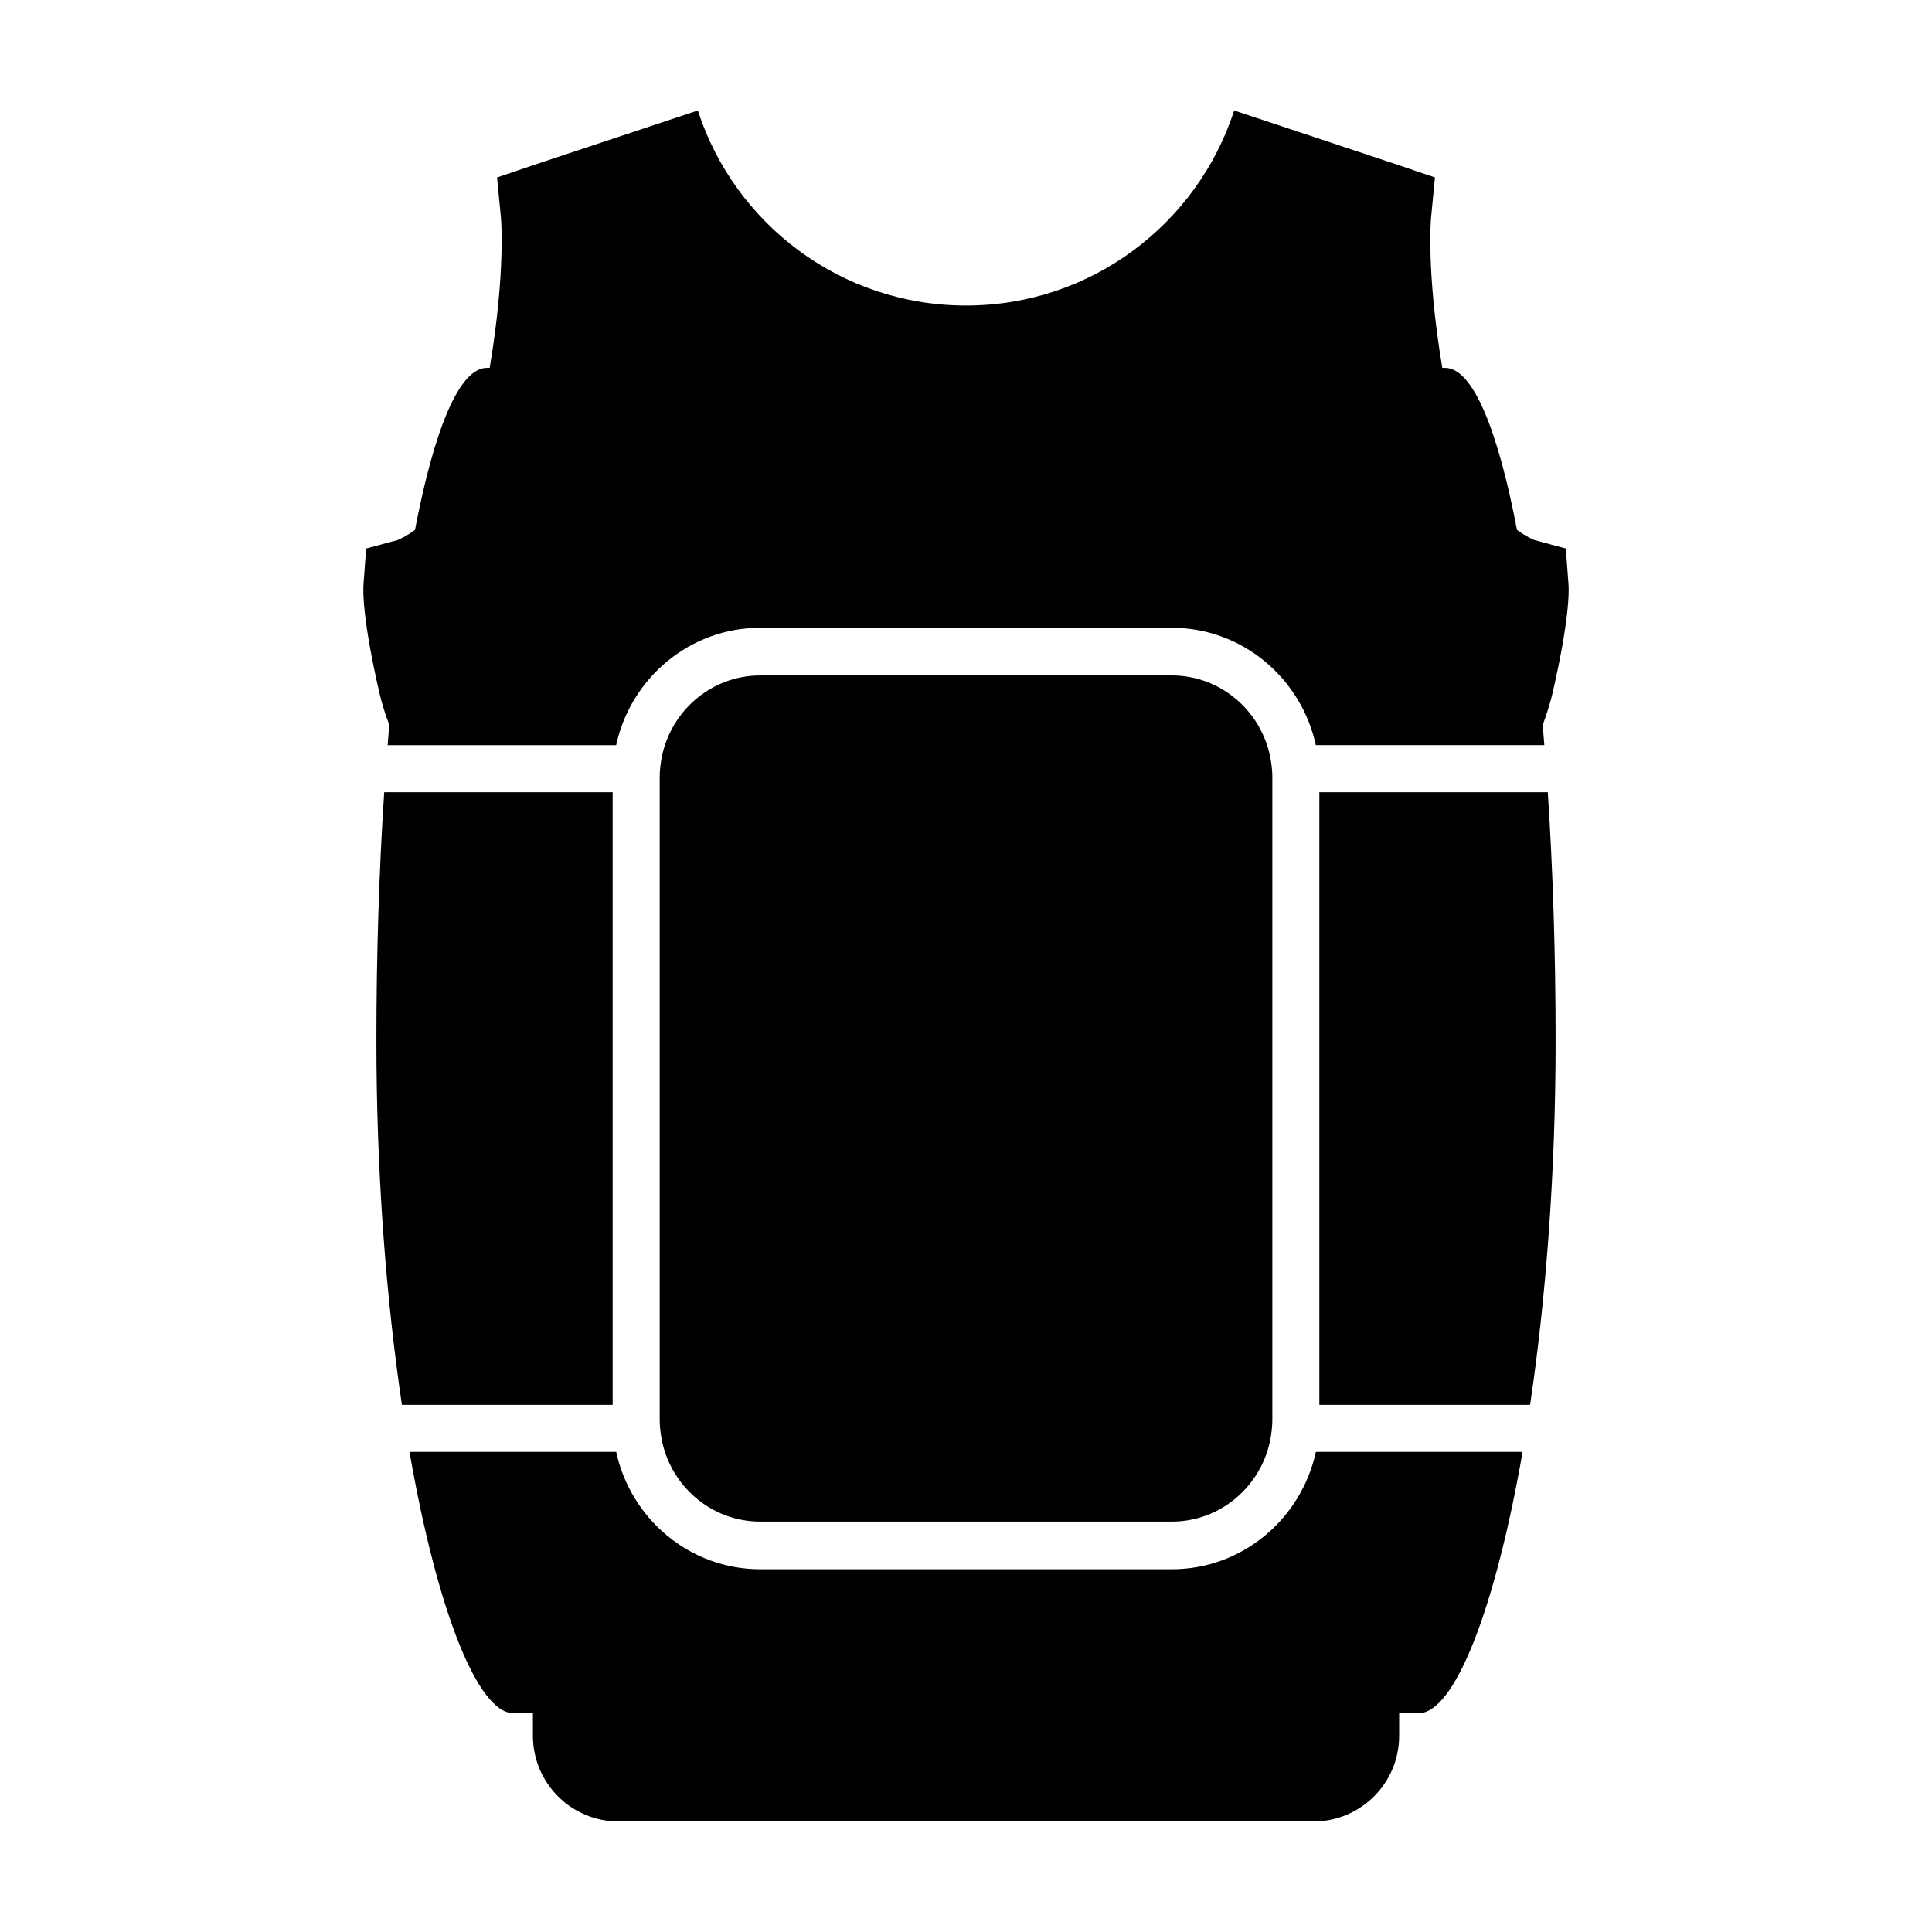
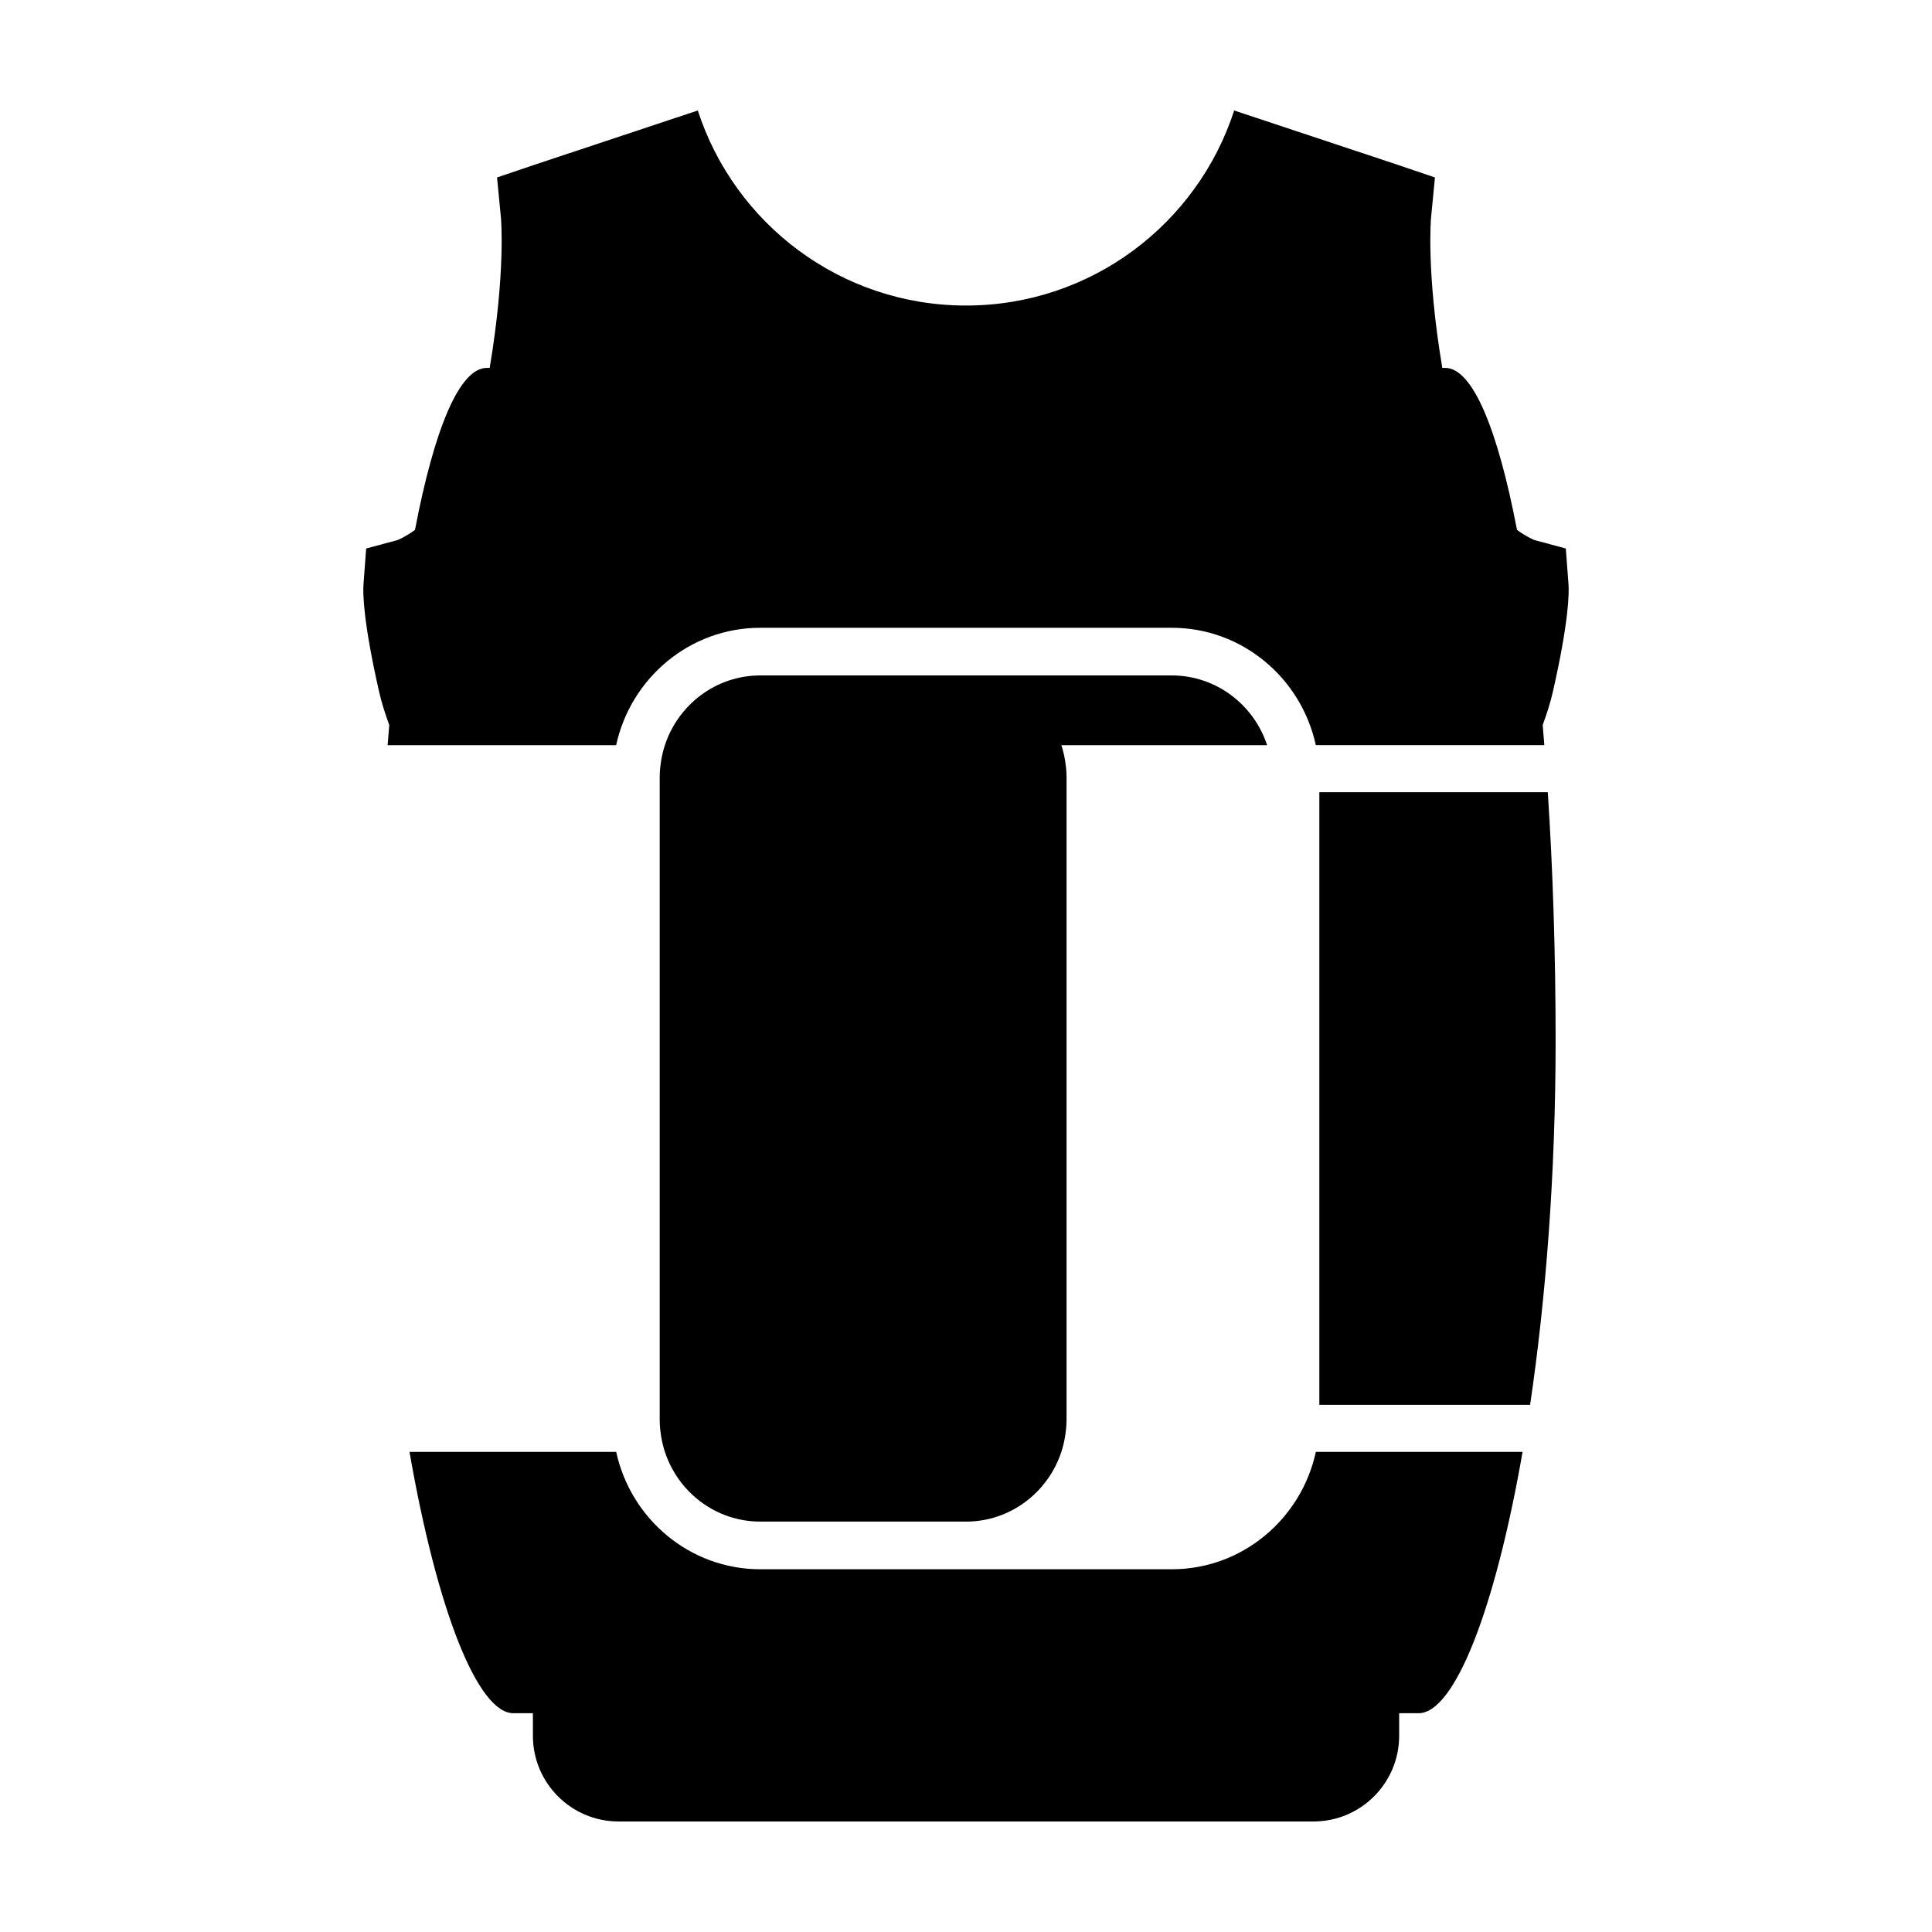
<svg xmlns="http://www.w3.org/2000/svg" fill="#000000" width="800px" height="800px" version="1.1" viewBox="144 144 512 512">
  <g>
-     <path d="m306.36 353.95h-60.543c-1.332 20.367-2.07 42.555-2.07 65.812 0 35.59 2.641 68.711 6.762 96.539h55.852z" />
    <path d="m247.16 336.14c-0.152 1.75-0.289 3.555-0.434 5.336h60.559c3.856-17.766 19.496-31.105 38.172-31.105l54.539-0.004h54.535c18.676 0 34.316 13.344 38.172 31.105h60.559c-0.145-1.781-0.281-3.586-0.434-5.336 1.086-2.953 2.043-5.918 2.727-8.93 4.231-18.668 4.281-26.062 4.109-28.375l-0.707-9.473-8.309-2.234c-0.523-0.211-2.285-0.984-4.629-2.695-5.121-26.742-11.77-42.934-19.043-42.934l-0.754-0.004c-4.273-25.441-3-39.594-2.984-39.754l1.035-10.711-9.969-3.379-43.238-14.367c-9.719 29.988-37.844 51.691-71.07 51.691s-61.355-21.703-71.07-51.691l-43.238 14.371-9.969 3.379 1.035 10.711c0.016 0.16 1.285 14.312-2.984 39.754h-0.754c-7.273 0-13.926 16.191-19.043 42.934-2.344 1.711-4.106 2.488-4.629 2.695l-8.309 2.234-0.707 9.473c-0.172 2.312-0.121 9.711 4.109 28.375 0.68 3.012 1.633 5.981 2.723 8.934z" />
    <path d="m493.64 353.95v162.35h55.852c4.125-27.828 6.762-60.949 6.762-96.539 0-23.258-0.738-45.445-2.07-65.812z" />
    <path d="m454.54 559.87h-109.07c-18.68 0-34.316-13.344-38.172-31.105l-54.777-0.004c7.344 42.113 18.109 69.254 27.531 69.254h5.176v5.977c-0.004 12.551 10.168 22.719 22.715 22.719h184.13c12.547 0 22.719-10.172 22.719-22.719v-5.977h5.176c9.422 0 20.188-27.141 27.531-69.254h-54.785c-3.856 17.766-19.492 31.109-38.172 31.109z" />
-     <path d="m479.8 341.48c-3.527-10.723-13.508-18.48-25.262-18.48h-109.07c-11.754 0-21.734 7.758-25.262 18.48-0.414 1.262-0.727 2.566-0.961 3.902-0.031 0.191-0.059 0.383-0.086 0.57-0.199 1.316-0.332 2.66-0.332 4.031v170.27c0 1.375 0.129 2.715 0.332 4.031 0.027 0.191 0.055 0.383 0.086 0.57 0.23 1.332 0.543 2.641 0.961 3.902 3.527 10.723 13.508 18.48 25.262 18.48l54.539 0.004h54.535c11.754 0 21.734-7.758 25.262-18.48 0.414-1.262 0.727-2.566 0.961-3.902 0.031-0.188 0.059-0.379 0.086-0.57 0.199-1.316 0.332-2.66 0.332-4.031v-170.27c0-1.375-0.129-2.715-0.332-4.031-0.027-0.191-0.055-0.383-0.086-0.57-0.23-1.34-0.543-2.644-0.961-3.906z" />
+     <path d="m479.8 341.48c-3.527-10.723-13.508-18.48-25.262-18.48h-109.07c-11.754 0-21.734 7.758-25.262 18.48-0.414 1.262-0.727 2.566-0.961 3.902-0.031 0.191-0.059 0.383-0.086 0.57-0.199 1.316-0.332 2.66-0.332 4.031v170.27c0 1.375 0.129 2.715 0.332 4.031 0.027 0.191 0.055 0.383 0.086 0.57 0.23 1.332 0.543 2.641 0.961 3.902 3.527 10.723 13.508 18.48 25.262 18.48l54.539 0.004c11.754 0 21.734-7.758 25.262-18.48 0.414-1.262 0.727-2.566 0.961-3.902 0.031-0.188 0.059-0.379 0.086-0.57 0.199-1.316 0.332-2.66 0.332-4.031v-170.27c0-1.375-0.129-2.715-0.332-4.031-0.027-0.191-0.055-0.383-0.086-0.57-0.23-1.34-0.543-2.644-0.961-3.906z" />
  </g>
</svg>